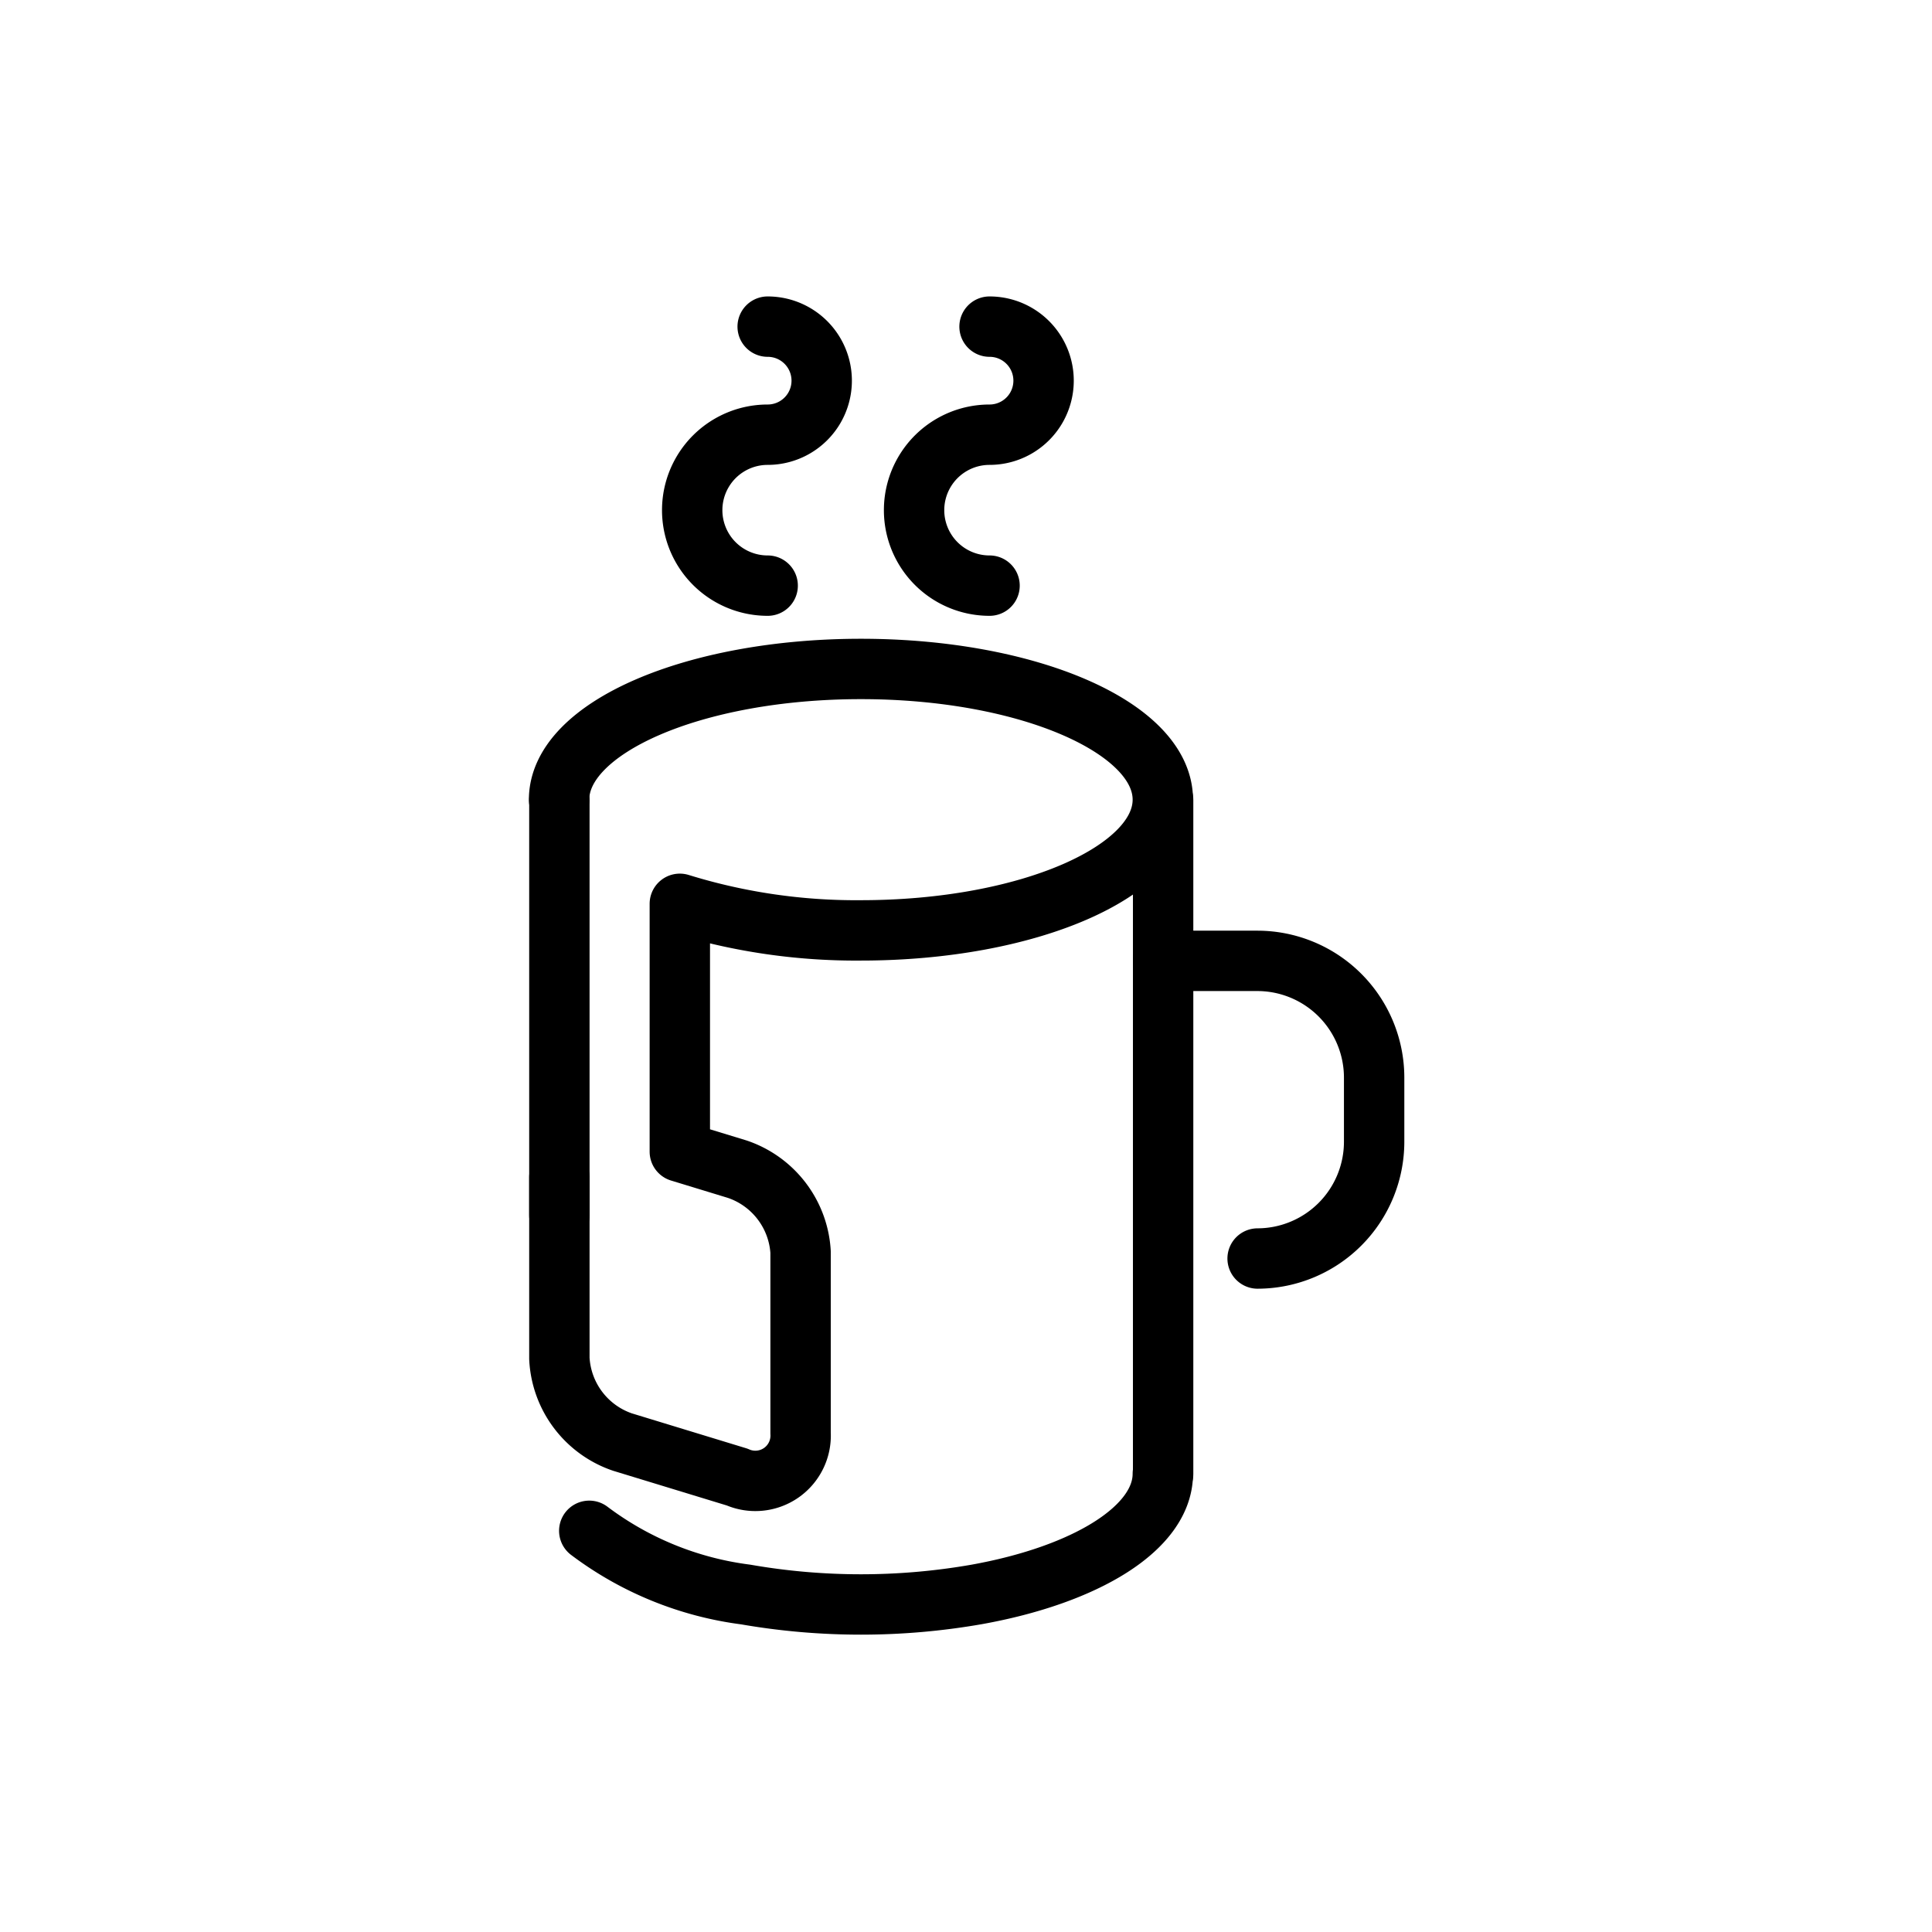
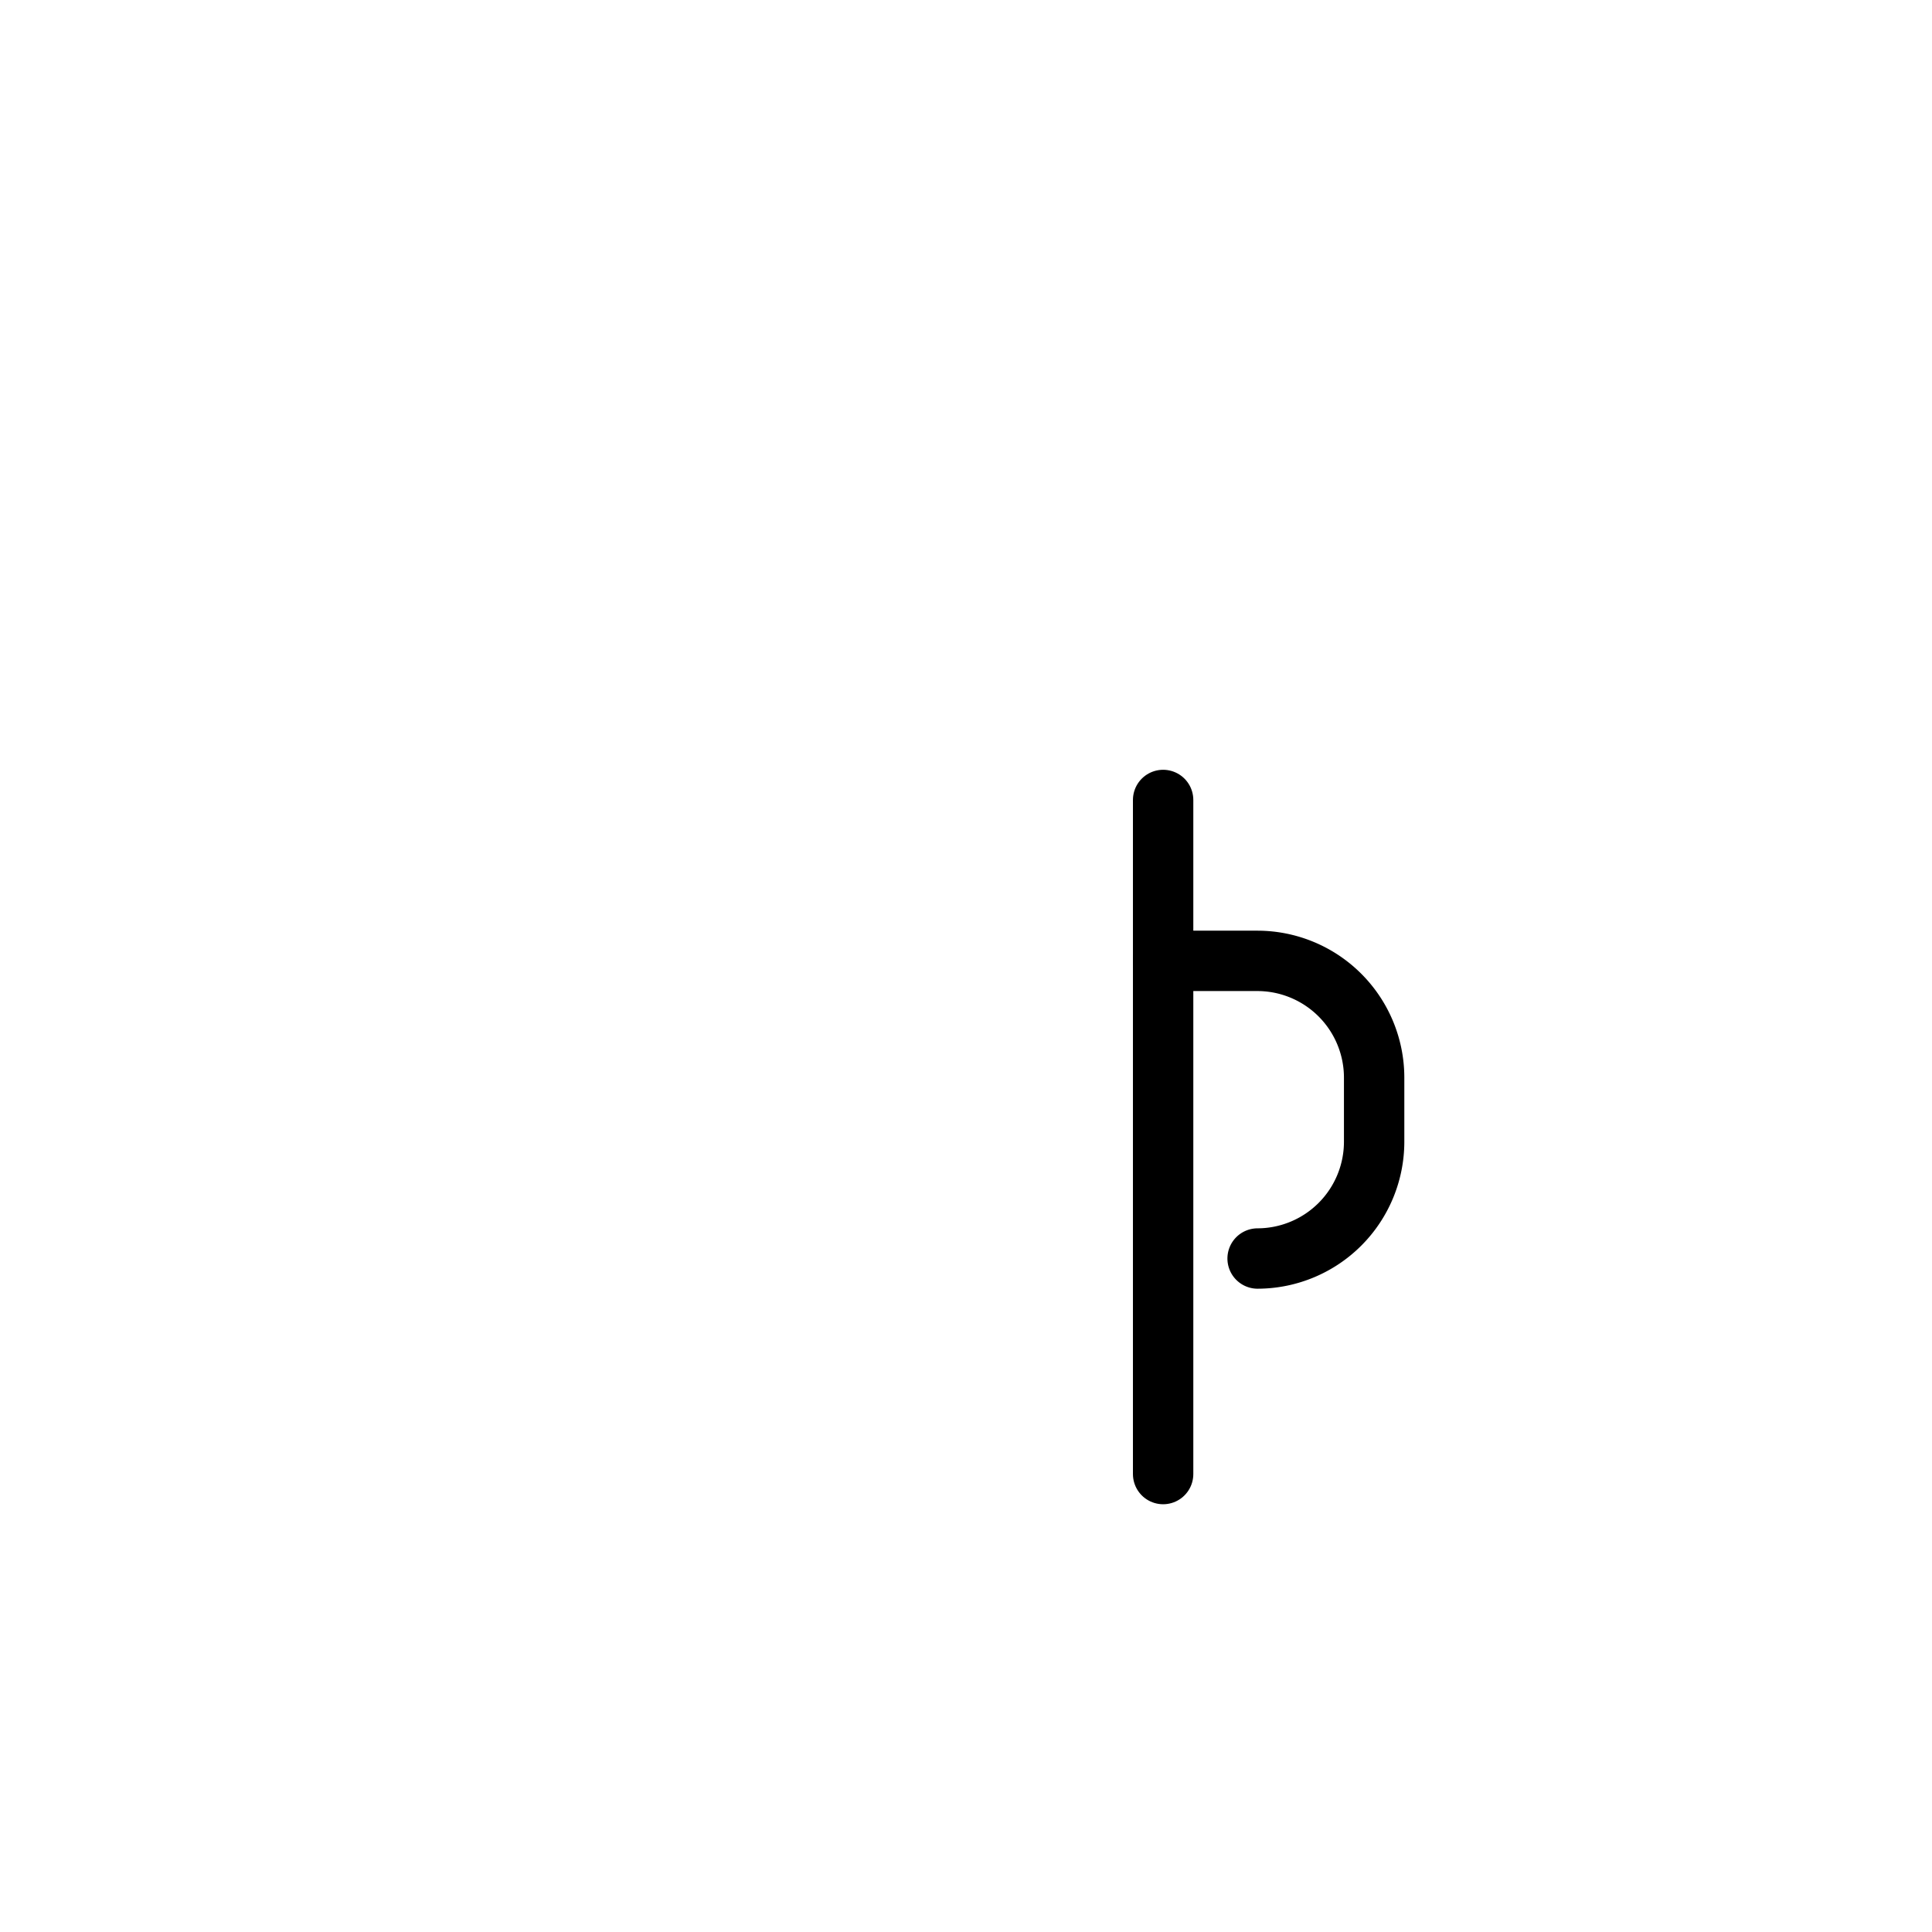
<svg xmlns="http://www.w3.org/2000/svg" width="800px" height="800px" viewBox="0 0 64 64" id="Layer_1" data-name="Layer 1">
  <defs>
    <style>.cls-1{fill:none;stroke:#000000;stroke-linecap:round;stroke-linejoin:round;stroke-width:2px;}</style>
  </defs>
  <title>beverage, drink, tea, mug, hot</title>
-   <line class="cls-1" x1="18.53" y1="26.5" x2="18.53" y2="40.26" />
  <line class="cls-1" x1="38.53" y1="48.83" x2="38.53" y2="26.5" />
-   <path class="cls-1" d="M18.52,26.49c0-2.39,4.48-4.33,10-4.33s10,1.94,10,4.33-4.48,4.33-10,4.33a19.73,19.73,0,0,1-6-.88l0,8.21,1.9.58a3.09,3.09,0,0,1,2.1,2.74v6a1.5,1.5,0,0,1-2.1,1.46l-3.8-1.16A3.09,3.09,0,0,1,18.53,45V39" />
-   <path class="cls-1" d="M19.52,50.71a10.92,10.92,0,0,0,5.18,2.11,22.27,22.27,0,0,0,7.64,0c3.63-.65,6.18-2.2,6.18-4" />
  <path class="cls-1" d="M41.66,41.69h0a3.87,3.87,0,0,0,3.86-3.86V35.69a3.87,3.87,0,0,0-3.86-3.86H38.53" />
-   <path class="cls-1" d="M25.43,10.82a1.79,1.79,0,1,1,0,3.58,2.5,2.5,0,0,0,0,5" />
-   <path class="cls-1" d="M32.78,10.82a1.79,1.79,0,1,1,0,3.58,2.5,2.5,0,0,0,0,5" />
</svg>